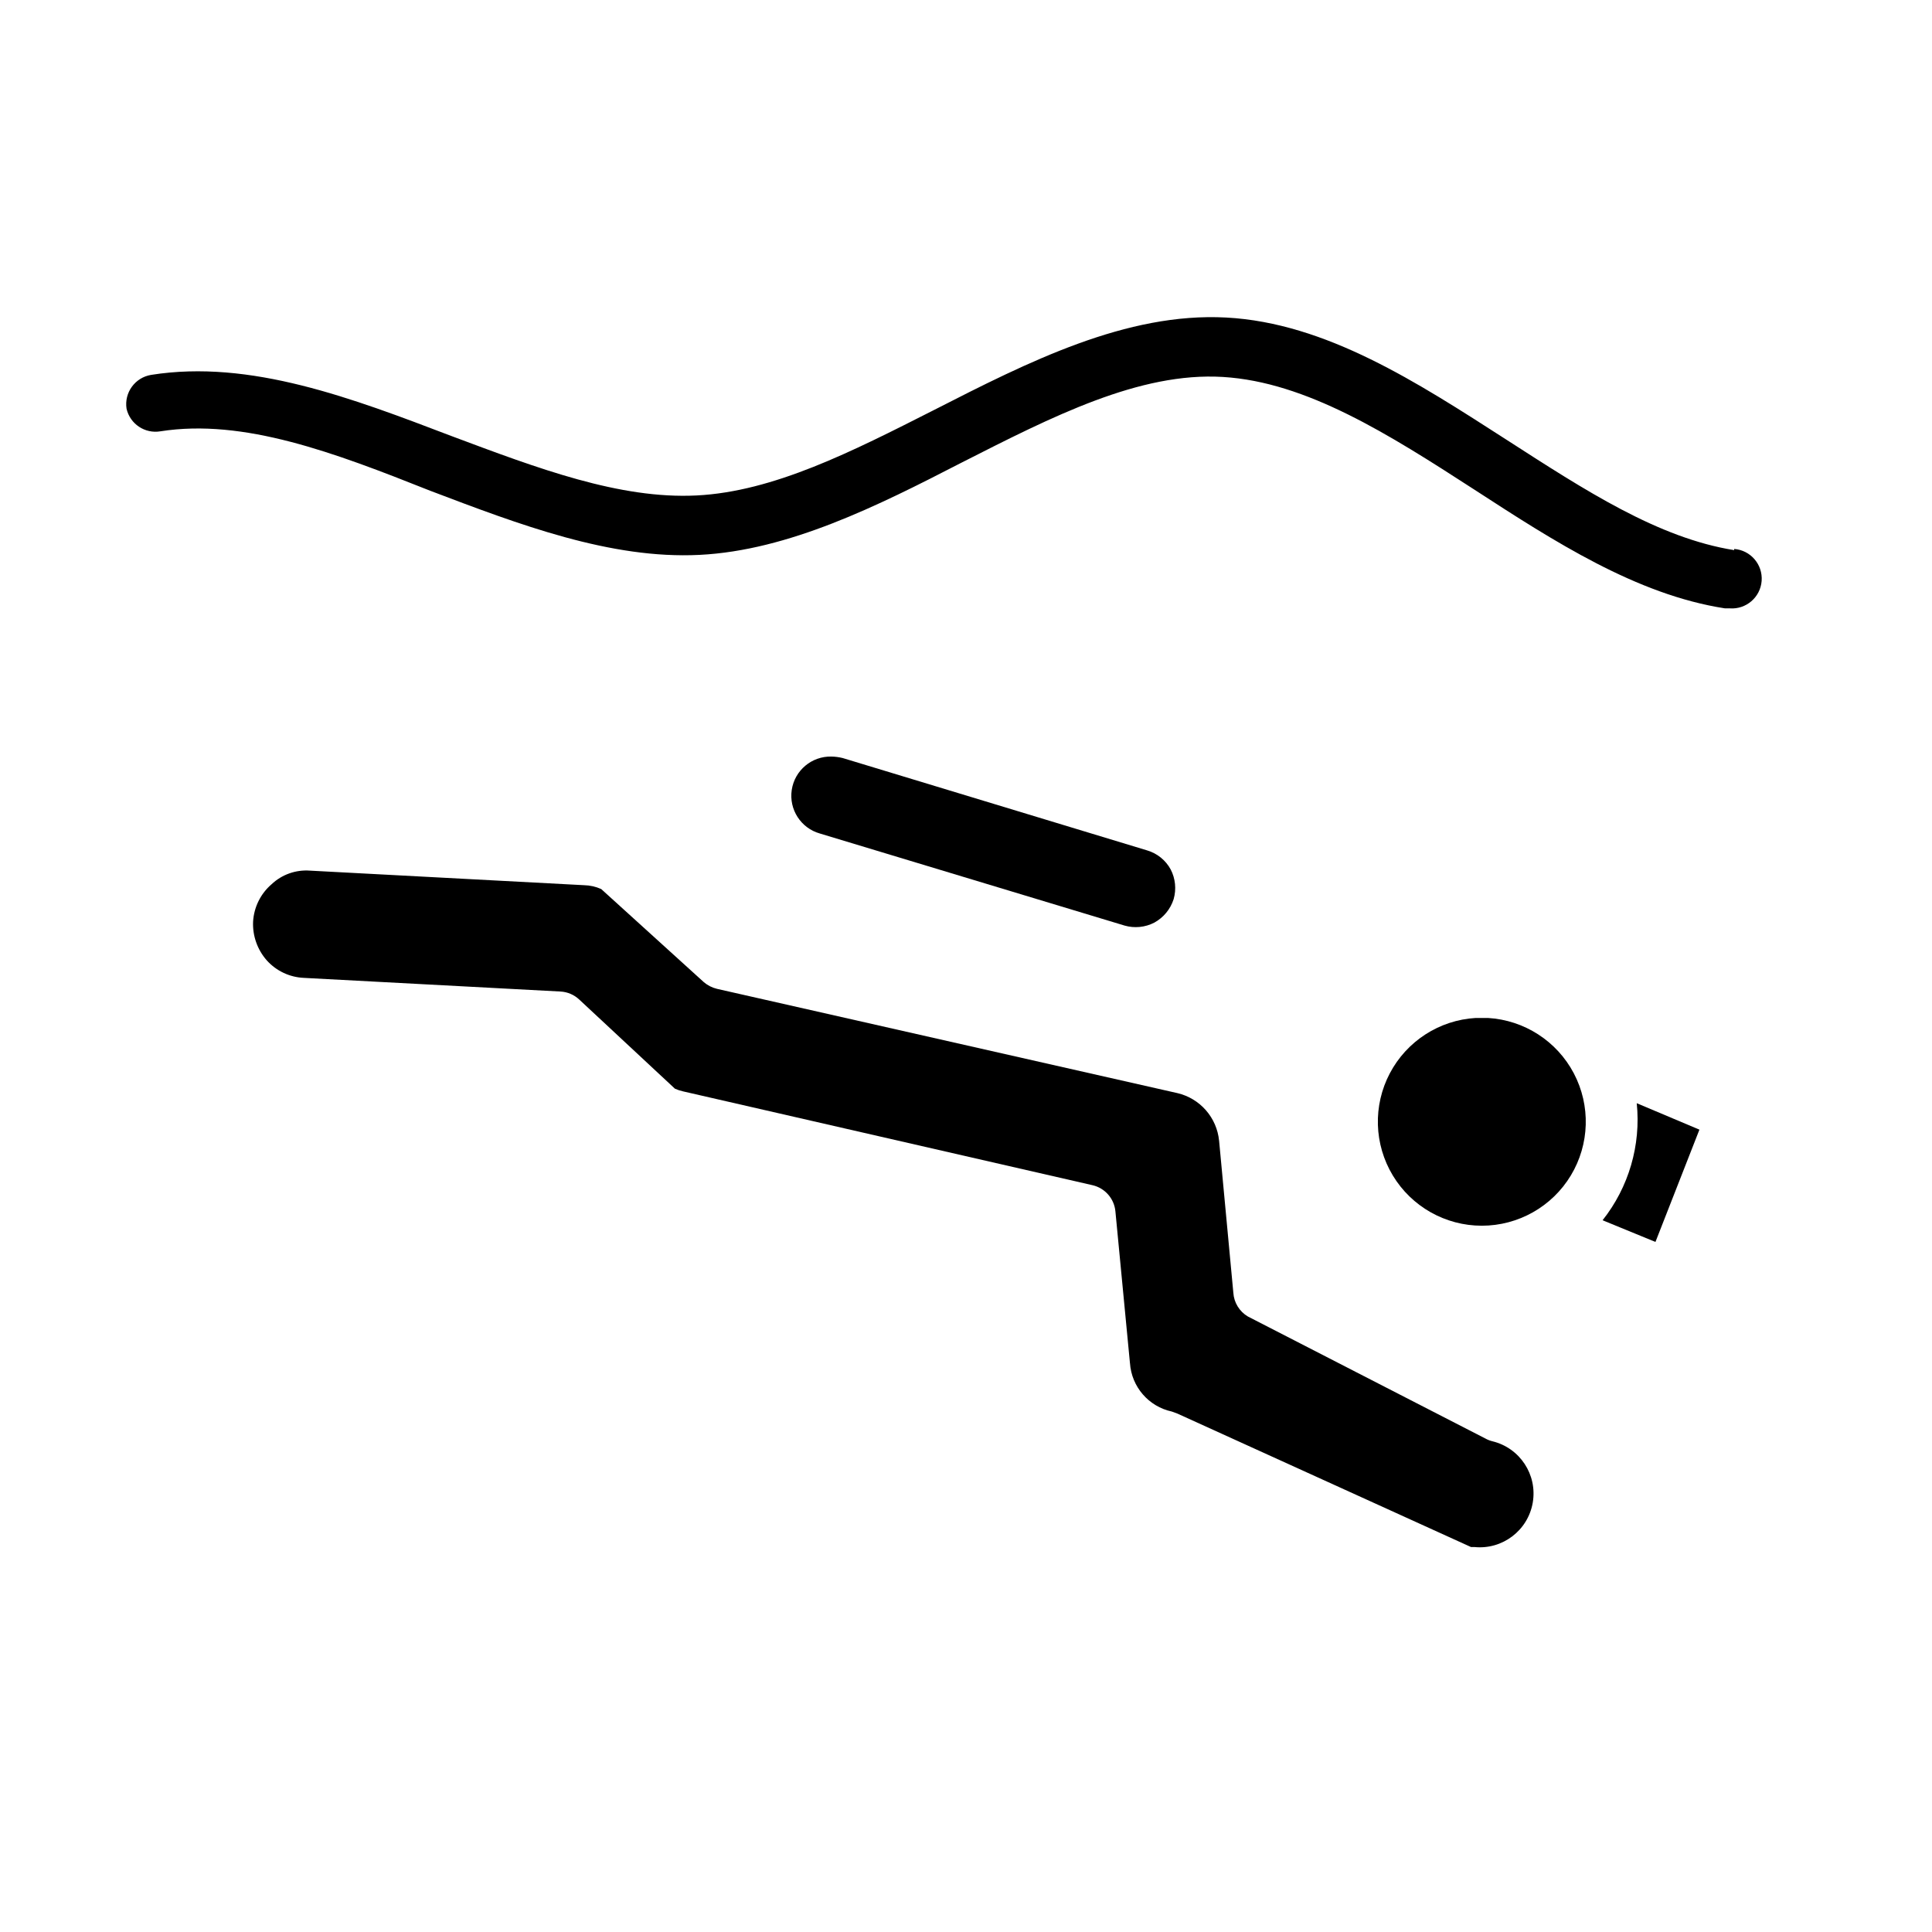
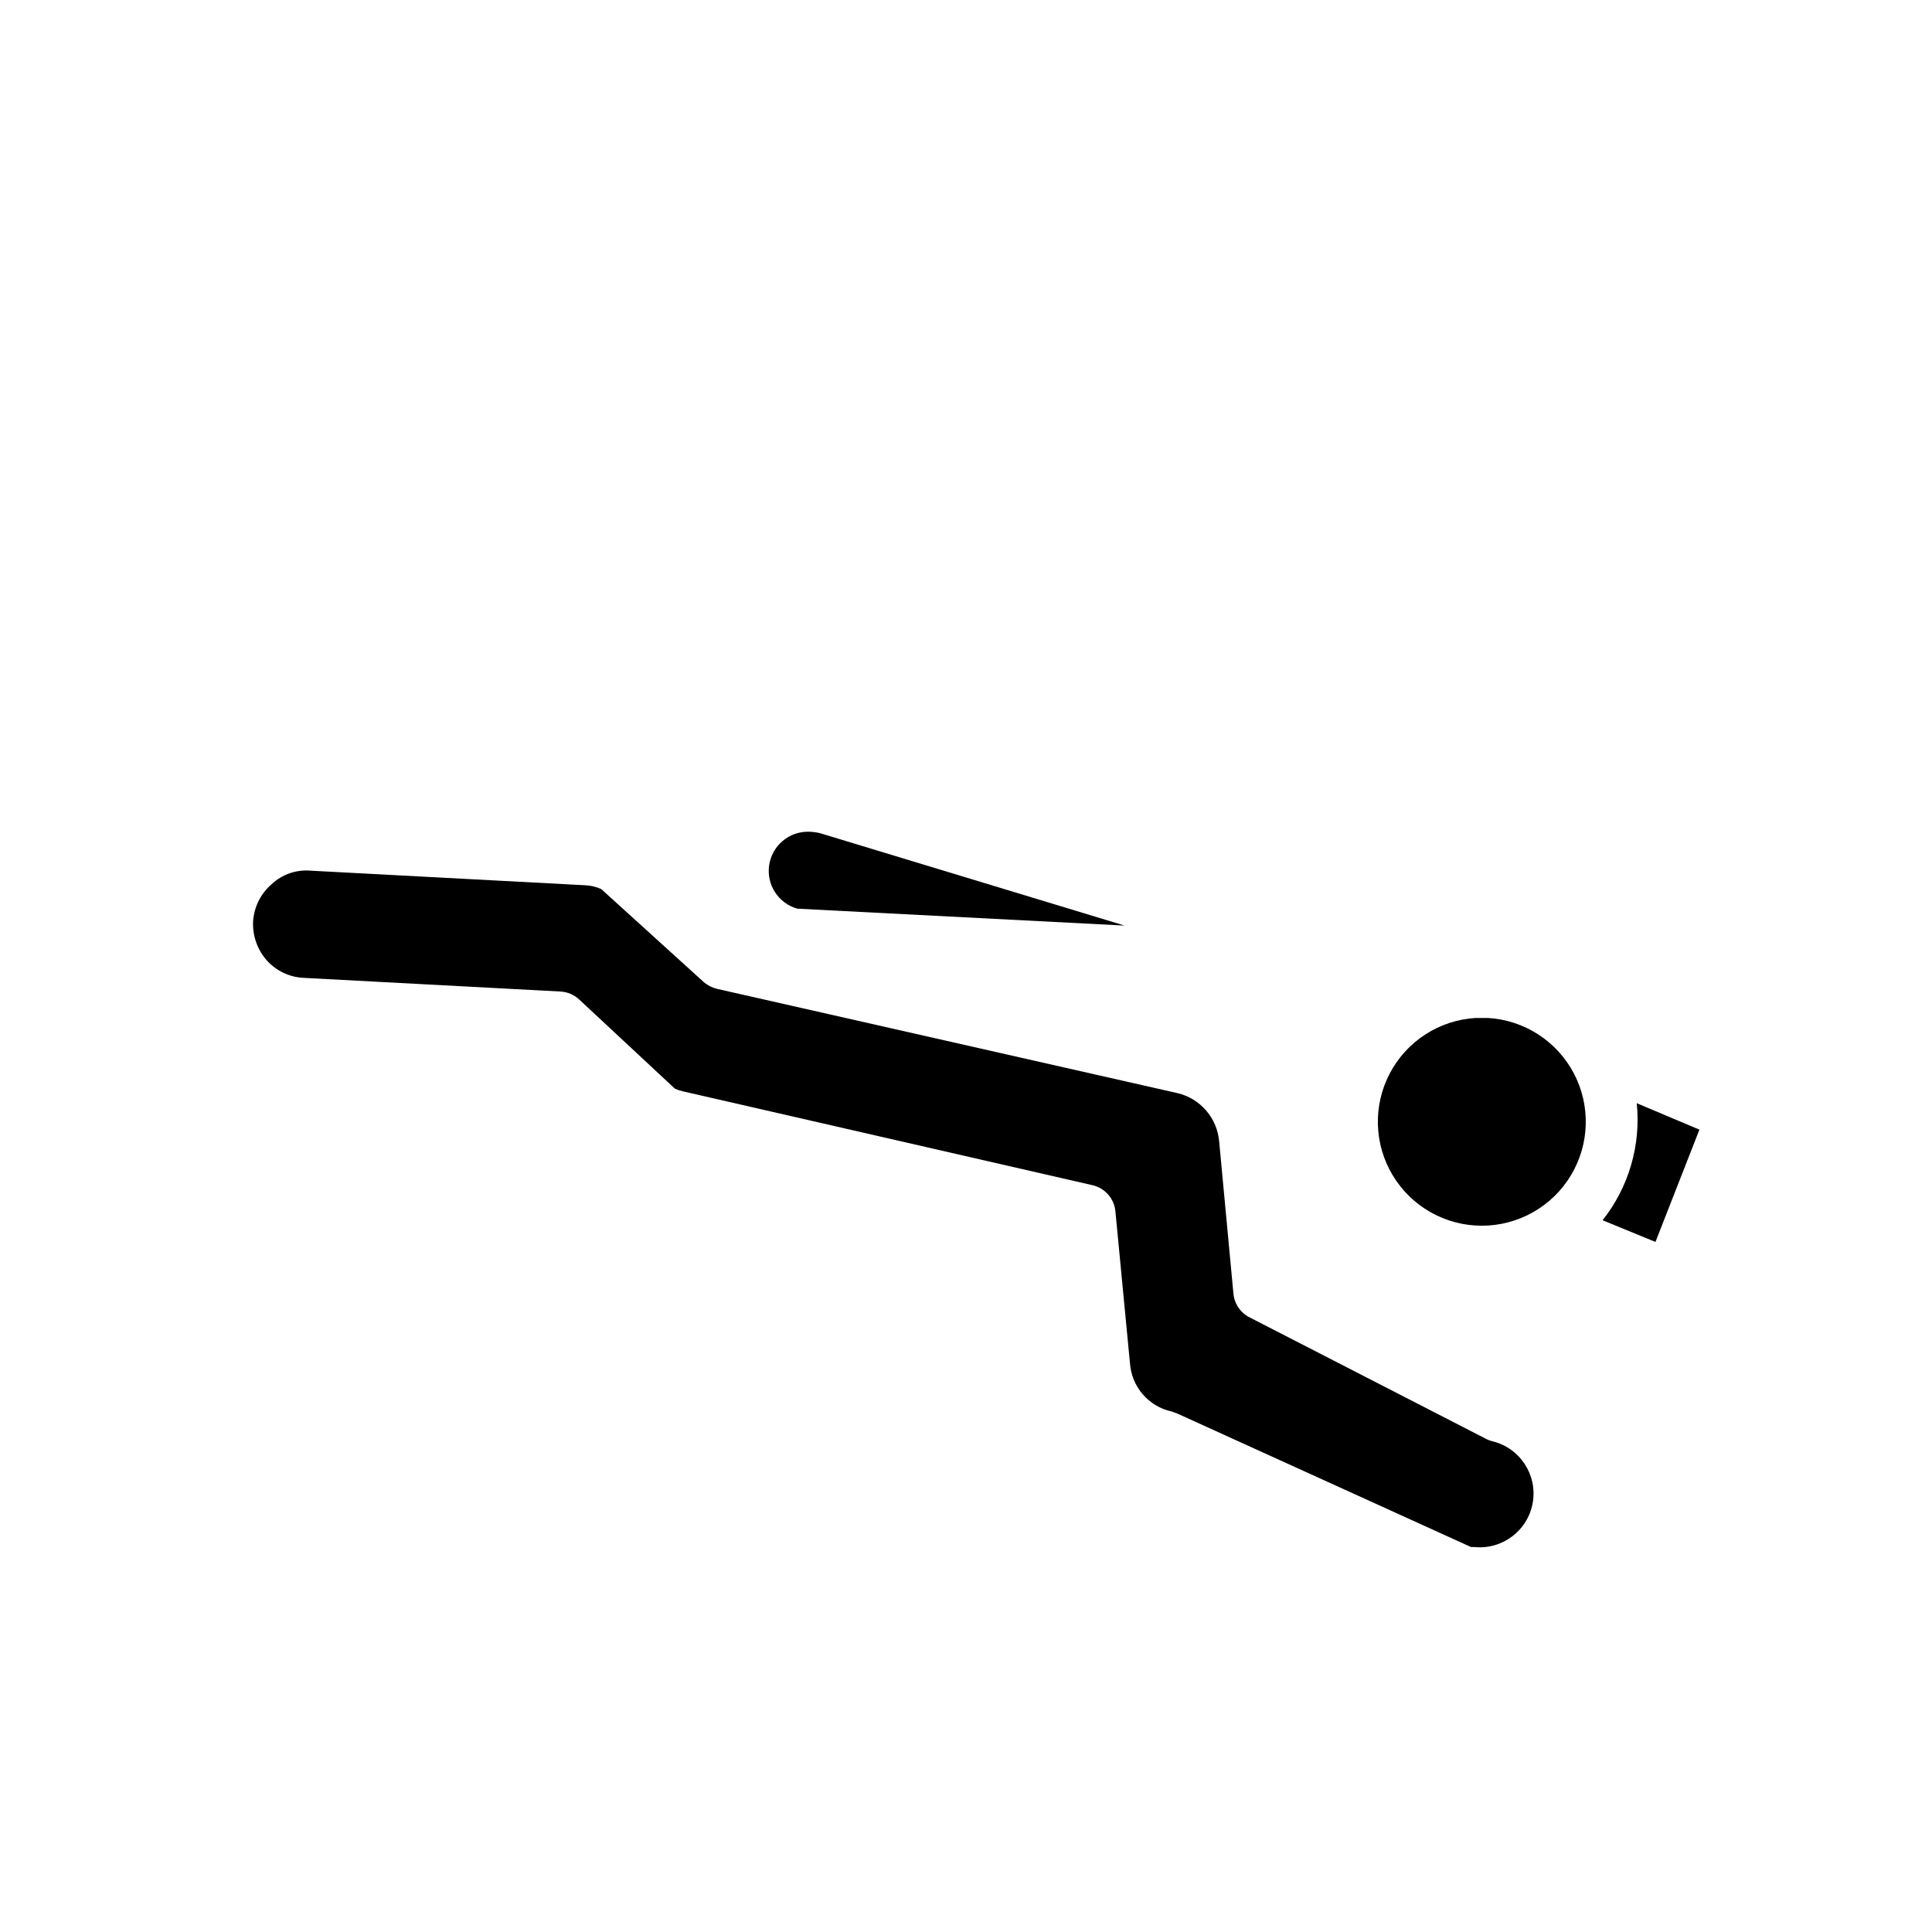
<svg xmlns="http://www.w3.org/2000/svg" fill="#000000" width="800px" height="800px" version="1.1" viewBox="144 144 512 512">
  <g>
    <path d="m568.7 467.38 14.012 5.746 11.652-29.758-16.609-7.008v0.004c1.137 11.125-2.109 22.254-9.055 31.016z" />
-     <path d="m442.04 389.29c2.629 0.75 5.445 0.469 7.871-0.789 2.441-1.34 4.273-3.566 5.117-6.219 0.754-2.629 0.473-5.445-0.785-7.871-1.324-2.438-3.562-4.25-6.219-5.039l-80.691-24.48c-0.977-0.242-1.98-0.375-2.988-0.395-5.234-0.125-9.746 3.664-10.523 8.84-0.781 5.18 2.414 10.129 7.453 11.551z" />
+     <path d="m442.04 389.29l-80.691-24.48c-0.977-0.242-1.98-0.375-2.988-0.395-5.234-0.125-9.746 3.664-10.523 8.84-0.781 5.18 2.414 10.129 7.453 11.551z" />
    <path d="m538.31 413.77h-3.227c-9.633 0.566-18.27 6.133-22.766 14.672-4.496 8.539-4.195 18.812 0.793 27.074s13.934 13.312 23.586 13.312c9.652 0 18.602-5.051 23.59-13.312 4.984-8.262 5.289-18.535 0.793-27.074-4.496-8.539-13.133-14.105-22.77-14.672z" />
    <path d="m330.49 404.25-27.16-24.641c-1.434-0.645-2.988-0.992-4.562-1.023l-72.578-3.856h-0.004c-3.769-0.293-7.488 1.02-10.234 3.621-2.883 2.488-4.641 6.035-4.879 9.84-0.18 3.777 1.121 7.473 3.621 10.312 2.519 2.809 6.066 4.484 9.84 4.644l68.016 3.621c1.852 0.102 3.606 0.855 4.957 2.125l25.348 23.617c0.684 0.305 1.395 0.543 2.125 0.707l108.55 24.875h0.004c3.301 0.766 5.742 3.555 6.059 6.926l3.856 40.227h0.004c0.422 6.277 4.949 11.512 11.098 12.832l1.496 0.551 77.777 35.348h0.867-0.004c7.461 0.77 14.238-4.375 15.508-11.77 1.266-7.391-3.414-14.496-10.703-16.258-0.633-0.152-1.242-0.391-1.812-0.707l-62.977-32.355c-2.25-1.328-3.695-3.688-3.856-6.297l-3.777-40.305h-0.004c-0.293-2.984-1.516-5.805-3.492-8.062-1.977-2.258-4.606-3.84-7.527-4.531l-122.02-27.633c-1.309-0.312-2.523-0.93-3.543-1.809z" />
-     <path d="m603.57 289.79c-20.152-3.227-39.359-15.742-60.379-29.285-23.617-15.191-47.781-30.938-74.234-32.355-26.449-1.418-52.426 11.73-77.383 24.48-21.883 11.098-42.586 21.648-62.977 22.672-20.387 1.023-42.035-7.164-64.945-15.742-26.215-9.996-53.293-20.387-79.586-16.215h0.004c-4.277 0.688-7.195 4.695-6.535 8.977 0.941 4.051 4.871 6.672 8.973 5.981 22.121-3.465 46.129 5.668 71.477 15.742 23.617 8.973 47.781 18.184 71.398 17.004 23.617-1.18 47.23-12.988 69.352-24.402 24.168-12.281 47.23-24.09 69.352-22.75 22.121 1.34 43.848 15.113 66.598 29.836 21.098 13.699 42.98 27.867 66.441 31.488h1.262c4.348 0.328 8.137-2.934 8.465-7.281 0.324-4.348-2.934-8.137-7.281-8.461z" />
  </g>
</svg>